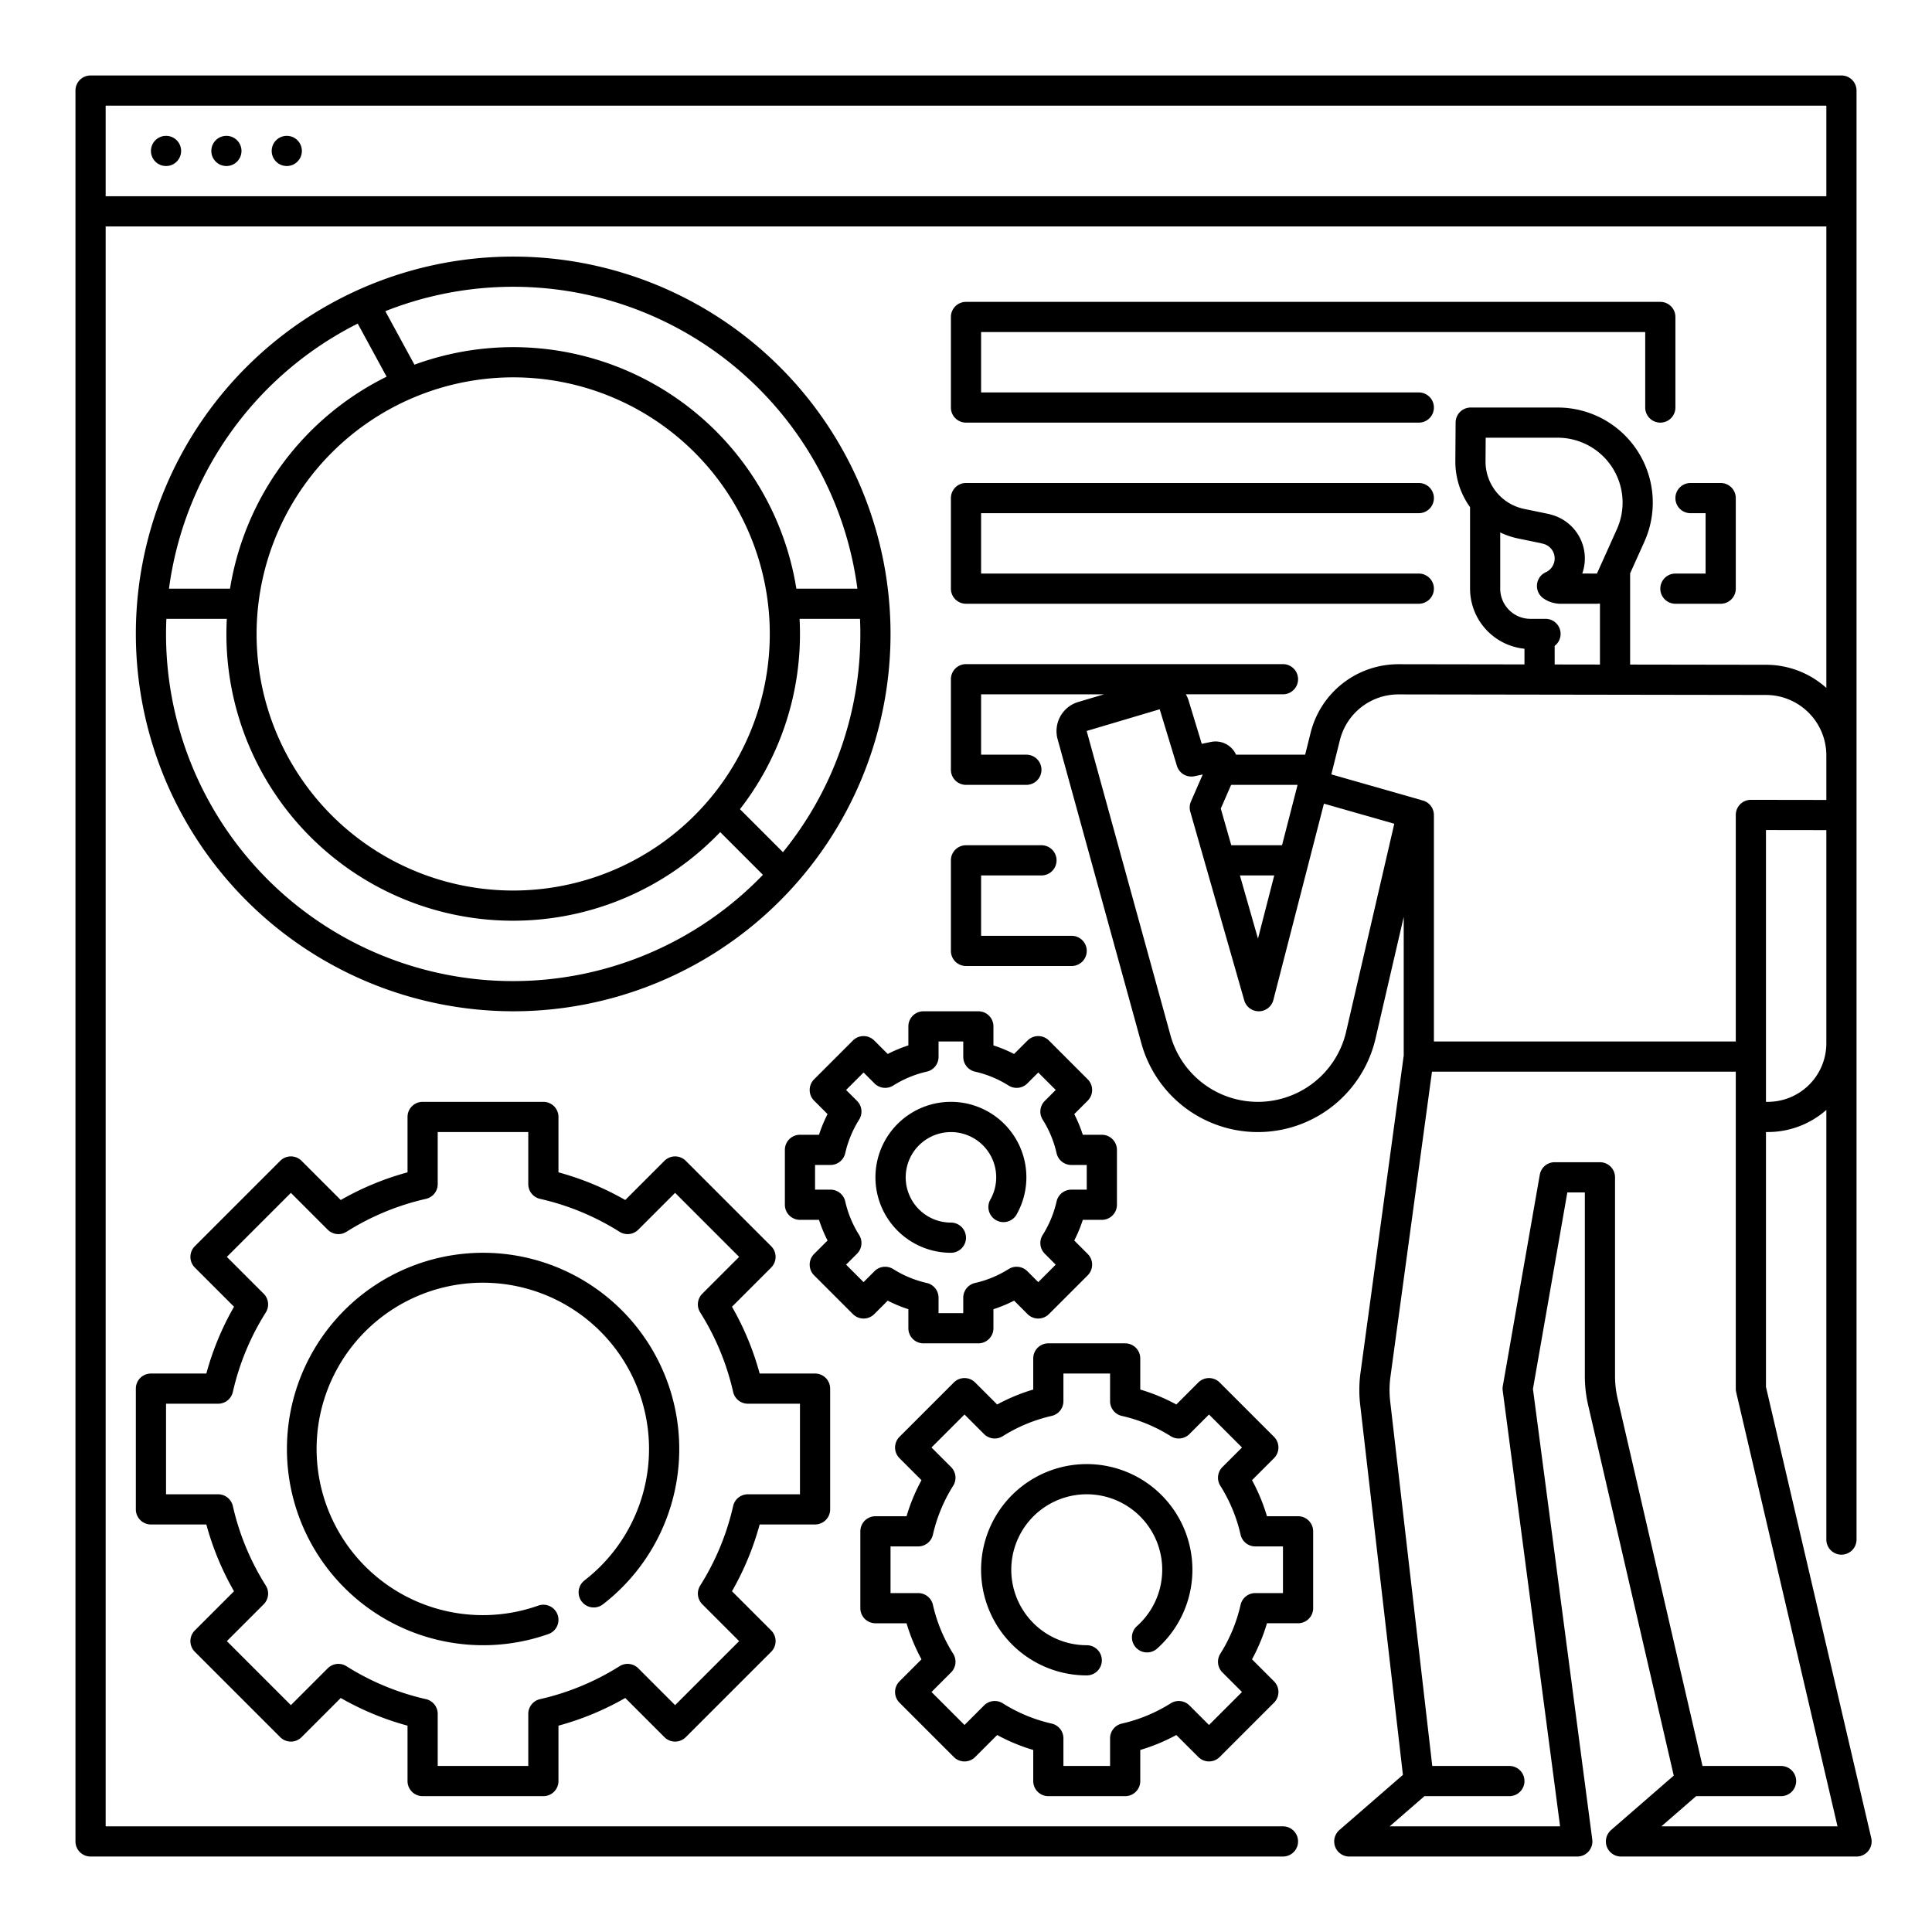
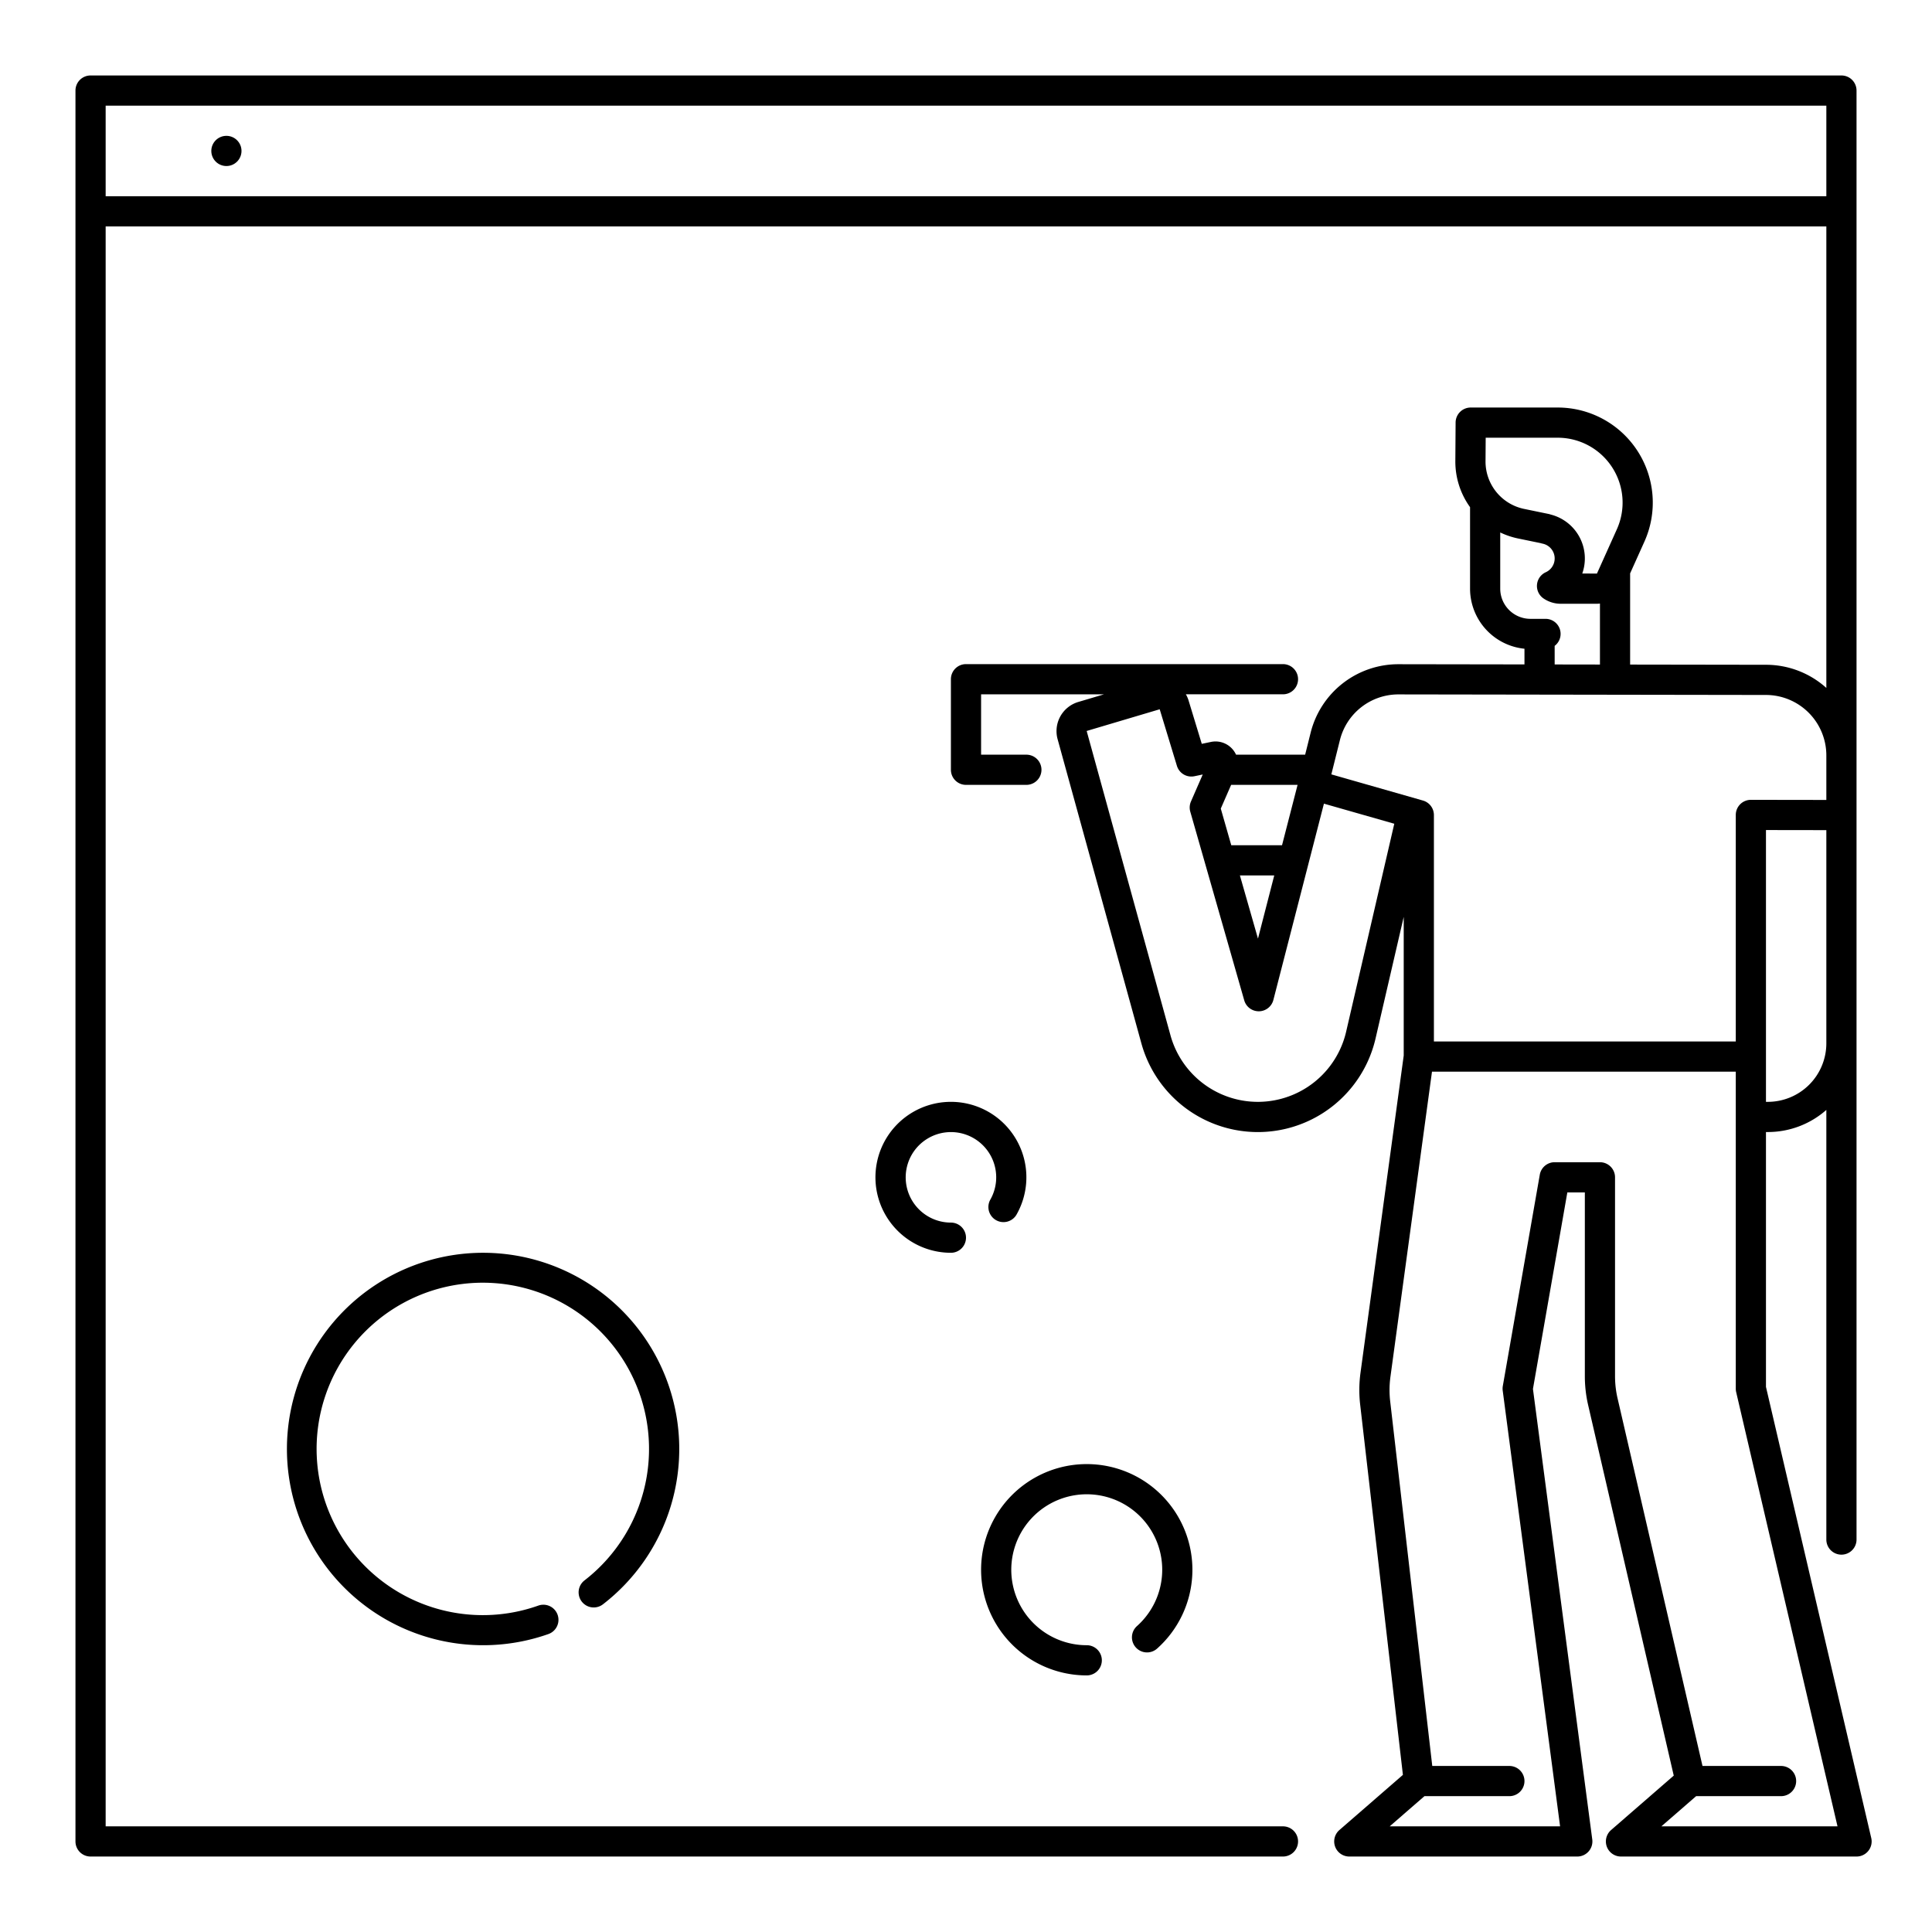
<svg xmlns="http://www.w3.org/2000/svg" id="Optimize" viewBox="0 0 512 512">
-   <path class="color000000 svgShape" fill="#000000" d="M216 404a4 4 0 0 0 4-4V368a4 4 0 0 0-4-4H201.318a75.344 75.344 0 0 0-7.334-17.7l10.384-10.384a4 4 0 0 0 0-5.657L181.74 307.632a4 4 0 0 0-5.657 0L165.7 318.016a75.344 75.344 0 0 0-17.7-7.334V296a4 4 0 0 0-4-4H112a4 4 0 0 0-4 4v14.682a75.344 75.344 0 0 0-17.7 7.334L79.917 307.632a4 4 0 0 0-5.657 0L51.632 330.26a4 4 0 0 0 0 5.657L62.016 346.3A75.344 75.344 0 0 0 54.682 364H40a4 4 0 0 0-4 4v32a4 4 0 0 0 4 4H54.682a75.344 75.344 0 0 0 7.334 17.7L51.632 432.083a4 4 0 0 0 0 5.657L74.26 460.368a4 4 0 0 0 5.657 0L90.3 449.984a75.344 75.344 0 0 0 17.7 7.334V472a4 4 0 0 0 4 4h32a4 4 0 0 0 4-4V457.318a75.344 75.344 0 0 0 17.7-7.334l10.384 10.384a4 4 0 0 0 5.657 0l22.628-22.628a4 4 0 0 0 0-5.657L193.984 421.7a75.344 75.344 0 0 0 7.334-17.7zm-21.708-4.886a67.436 67.436 0 0 1-8.73 21.072 4 4 0 0 0 .555 4.961l9.765 9.765-16.97 16.97-9.765-9.765a4 4 0 0 0-4.961-.555 67.436 67.436 0 0 1-21.072 8.73 4 4 0 0 0-3.114 3.9V468H116V454.193a4 4 0 0 0-3.114-3.9 67.436 67.436 0 0 1-21.072-8.73 4 4 0 0 0-4.961.555l-9.765 9.765-16.97-16.97 9.765-9.765a4 4 0 0 0 .555-4.961 67.436 67.436 0 0 1-8.73-21.072 4 4 0 0 0-3.9-3.114H44V372H57.807a4 4 0 0 0 3.9-3.114 67.436 67.436 0 0 1 8.73-21.072 4 4 0 0 0-.555-4.961l-9.765-9.765 16.97-16.97 9.765 9.765a4 4 0 0 0 4.961.555 67.436 67.436 0 0 1 21.072-8.73 4 4 0 0 0 3.114-3.9V300h24v13.807a4 4 0 0 0 3.114 3.9 67.436 67.436 0 0 1 21.072 8.73 4 4 0 0 0 4.961-.555l9.765-9.765 16.97 16.97-9.765 9.765a4 4 0 0 0-.555 4.961 67.436 67.436 0 0 1 8.73 21.072 4 4 0 0 0 3.9 3.114H212v24H198.193A4 4 0 0 0 194.292 399.114zM344 401.818h-8.245a49.3 49.3 0 0 0-3.96-9.557l5.831-5.831a4 4 0 0 0 0-5.657l-14.4-14.4a4 4 0 0 0-5.657 0l-5.831 5.831a49.3 49.3 0 0 0-9.557-3.96V360a4 4 0 0 0-4-4H277.818a4 4 0 0 0-4 4v8.245a49.3 49.3 0 0 0-9.557 3.96l-5.831-5.831a4 4 0 0 0-5.657 0l-14.4 14.4a4 4 0 0 0 0 5.657l5.831 5.831a49.3 49.3 0 0 0-3.96 9.557H232a4 4 0 0 0-4 4v20.364a4 4 0 0 0 4 4h8.245a49.3 49.3 0 0 0 3.96 9.557l-5.831 5.831a4 4 0 0 0 0 5.657l14.4 14.4a4 4 0 0 0 5.657 0l5.831-5.831a49.3 49.3 0 0 0 9.557 3.96V472a4 4 0 0 0 4 4h20.364a4 4 0 0 0 4-4v-8.245a49.3 49.3 0 0 0 9.557-3.96l5.831 5.831a4 4 0 0 0 5.657 0l14.4-14.4a4 4 0 0 0 0-5.657l-5.831-5.831a49.3 49.3 0 0 0 3.96-9.557H344a4 4 0 0 0 4-4V405.818A4 4 0 0 0 344 401.818zm-4 20.364h-7.332a4 4 0 0 0-3.9 3.114 41.48 41.48 0 0 1-5.369 12.956 4 4 0 0 0 .556 4.961l5.186 5.185-8.743 8.743-5.186-5.186a4 4 0 0 0-4.96-.556 41.47 41.47 0 0 1-12.956 5.369 4 4 0 0 0-3.114 3.9V468H281.818v-7.332a4 4 0 0 0-3.114-3.9 41.47 41.47 0 0 1-12.956-5.369 4 4 0 0 0-4.96.556l-5.186 5.186-8.743-8.743 5.186-5.186a4 4 0 0 0 .556-4.96 41.47 41.47 0 0 1-5.369-12.956 4 4 0 0 0-3.9-3.114H236V409.818h7.332a4 4 0 0 0 3.9-3.114 41.47 41.47 0 0 1 5.369-12.956 4 4 0 0 0-.556-4.96l-5.186-5.186 8.743-8.743 5.186 5.186a4 4 0 0 0 4.96.556 41.48 41.48 0 0 1 12.956-5.369 4 4 0 0 0 3.114-3.9V364h12.364v7.332a4 4 0 0 0 3.114 3.9 41.47 41.47 0 0 1 12.956 5.369 4 4 0 0 0 4.96-.556l5.186-5.186 8.743 8.743-5.186 5.185a4 4 0 0 0-.556 4.961 41.47 41.47 0 0 1 5.369 12.956 4 4 0 0 0 3.9 3.114H340zM231.687 348.255l3.568-3.568a36.481 36.481 0 0 0 5.472 2.267V352a4 4 0 0 0 4 4h14.546a4 4 0 0 0 4-4v-5.046a36.481 36.481 0 0 0 5.472-2.267l3.568 3.568a4 4 0 0 0 5.657 0l10.285-10.285a4 4 0 0 0 0-5.657l-3.568-3.568a36.481 36.481 0 0 0 2.267-5.472H292a4 4 0 0 0 4-4V304.727a4 4 0 0 0-4-4h-5.046a36.481 36.481 0 0 0-2.267-5.472l3.568-3.568a4 4 0 0 0 0-5.657L277.97 275.745a4 4 0 0 0-5.657 0l-3.568 3.568a36.481 36.481 0 0 0-5.472-2.267V272a4 4 0 0 0-4-4H244.727a4 4 0 0 0-4 4v5.046a36.481 36.481 0 0 0-5.472 2.267l-3.568-3.568a4 4 0 0 0-5.657 0L215.745 286.03a4 4 0 0 0 0 5.657l3.568 3.568a36.481 36.481 0 0 0-2.267 5.472H212a4 4 0 0 0-4 4v14.546a4 4 0 0 0 4 4h5.046a36.481 36.481 0 0 0 2.267 5.472l-3.568 3.568a4 4 0 0 0 0 5.657l10.285 10.285A4 4 0 0 0 231.687 348.255zm-4.005-20.97a28.477 28.477 0 0 1-3.687-8.9 4 4 0 0 0-3.9-3.114H216v-6.546h4.094a4 4 0 0 0 3.9-3.114 28.477 28.477 0 0 1 3.687-8.9 4 4 0 0 0-.556-4.961l-2.9-2.9 4.628-4.628 2.9 2.9a4 4 0 0 0 4.961.556 28.477 28.477 0 0 1 8.9-3.687 4 4 0 0 0 3.114-3.9V276h6.546v4.094a4 4 0 0 0 3.114 3.9 28.477 28.477 0 0 1 8.9 3.687 4 4 0 0 0 4.961-.556l2.9-2.9 4.628 4.628-2.9 2.9a4 4 0 0 0-.556 4.961 28.477 28.477 0 0 1 3.687 8.9 4 4 0 0 0 3.9 3.114H288v6.546h-4.094a4 4 0 0 0-3.9 3.114 28.477 28.477 0 0 1-3.687 8.9 4 4 0 0 0 .556 4.961l2.9 2.9-4.628 4.628-2.9-2.9a4 4 0 0 0-4.961-.556 28.477 28.477 0 0 1-8.9 3.687 4 4 0 0 0-3.114 3.9V348h-6.546v-4.094a4 4 0 0 0-3.114-3.9 28.477 28.477 0 0 1-8.9-3.687 4 4 0 0 0-4.961.556l-2.9 2.9-4.628-4.628 2.9-2.9A4 4 0 0 0 227.682 327.285z" />
  <path class="color000000 svgShape" fill="#000000" d="M128 332a52 52 0 1 0 17.333 101.04 4 4 0 0 0-2.666-7.543 44.048 44.048 0 1 1 12.226-6.669 4 4 0 1 0 4.9 6.328A52 52 0 0 0 128 332zM288 388a28 28 0 0 0 0 56 4 4 0 0 0 0-8 20 20 0 1 1 13.333-5.092 4 4 0 1 0 5.335 5.961A28 28 0 0 0 288 388zM252 332a4 4 0 0 0 0-8 11.993 11.993 0 1 1 10.4-6A4 4 0 0 0 269.322 322 20 20 0 1 0 252 332z" />
-   <circle class="color000000 svgShape" fill="#000000" r="4" cy="40" cx="44" />
  <circle class="color000000 svgShape" fill="#000000" r="4" cy="40" cx="60" />
-   <circle class="color000000 svgShape" fill="#000000" r="4" cy="40" cx="76" />
-   <path class="color000000 svgShape" fill="#000000" d="M440 80H256a4 4 0 0 0-4 4v24a4 4 0 0 0 4 4H376a4 4 0 0 0 0-8H260V88H436v20a4 4 0 0 0 8 0V84A4 4 0 0 0 440 80zM444 152a4 4 0 0 0 0 8h12a4 4 0 0 0 4-4V132a4 4 0 0 0-4-4h-8a4 4 0 0 0 0 8h4v16zM252 156a4 4 0 0 0 4 4H376a4 4 0 0 0 0-8H260V136H376a4 4 0 0 0 0-8H256a4 4 0 0 0-4 4zM136 268A100 100 0 1 0 36 168 100.113 100.113 0 0 0 136 268zm71.491-42.166L196.1 214.44A75.6 75.6 0 0 0 212 168q0-2.013-.106-4h16.014c.057 1.327.092 2.659.092 4A91.56 91.56 0 0 1 207.491 225.834zM136 100a68 68 0 1 1-68 68A68.077 68.077 0 0 1 136 100zm91.218 56H211.044A76.006 76.006 0 0 0 109.832 96.644l-7.715-14.178A92.005 92.005 0 0 1 227.218 156zM94.8 85.758l7.655 14.068A76.211 76.211 0 0 0 60.956 156H44.782A92.228 92.228 0 0 1 94.8 85.758zM44.092 164H60.106q-.1 1.987-.106 4a75.945 75.945 0 0 0 130.859 52.516l11.322 11.322A91.953 91.953 0 0 1 44 168C44 166.659 44.035 165.327 44.092 164zM276 232a4 4 0 0 0 0-8H256a4 4 0 0 0-4 4v24a4 4 0 0 0 4 4h28a4 4 0 0 0 0-8H260V232z" />
  <path class="color000000 svgShape" fill="#000000" d="M495.9,487.091,468,367.54V300h.5a23.4,23.4,0,0,0,15.5-5.859V408a4,4,0,0,0,8,0V24a4,4,0,0,0-4-4H24a4,4,0,0,0-4,4V488a4,4,0,0,0,4,4H340a4,4,0,0,0,0-8H28V60H484V182.308a23.9,23.9,0,0,0-15.963-6.135L432,176.118V152h-.021l3.81-8.471A25.2,25.2,0,0,0,412.81,108H389.75a4,4,0,0,0-4,3.973l-.07,10.217a20.689,20.689,0,0,0,3.9,12.214V156A16.021,16.021,0,0,0,404,171.92v4.155l-33.354-.051h-.038A23.959,23.959,0,0,0,347.326,194.2l-1.449,5.8H327.566a5.968,5.968,0,0,0-6.673-3.375l-2.41.5-3.5-11.494a7.867,7.867,0,0,0-.714-1.633H340a4,4,0,0,0,0-8H256a4,4,0,0,0-4,4v24a4,4,0,0,0,4,4h16a4,4,0,0,0,0-8H260V184h32.584l-6.882,2.045a8.06,8.06,0,0,0-5.438,9.8l22.21,80.64a32.016,32.016,0,0,0,62.063-1.279L372,242.983v36.746l-11.453,84.057a34.072,34.072,0,0,0-.1,8.359l11.338,98.218L354.953,484.98a4,4,0,0,0,2.623,7.02H418a4,4,0,0,0,3.966-4.522l-15.72-119.393L415.361,316H420v48.707a34.109,34.109,0,0,0,.817,7.408l22.744,98.442L426.953,484.98a4,4,0,0,0,2.623,7.02H492a4,4,0,0,0,3.9-4.909ZM468.5,292H468V219.971l16,.023V276.5A15.517,15.517,0,0,1,468.5,292ZM28,52V28H484V52Zm365.723,64H412.81a17.2,17.2,0,0,1,15.682,24.25L423.207,152l-3.891-.009a12,12,0,0,0-8.374-15.632,3.873,3.873,0,0,0-.554-.156l-6.5-1.341a12.817,12.817,0,0,1-10.208-12.614ZM412,171.162A3.987,3.987,0,0,0,409.576,164h-4a8.009,8.009,0,0,1-8-8V141.107a20.623,20.623,0,0,0,4.7,1.59l6.032,1.244a3.853,3.853,0,0,0,.483.129,4.007,4.007,0,0,1,.867,7.574,4,4,0,0,0-.595,6.959,8.044,8.044,0,0,0,4.521,1.4h9.64a7.778,7.778,0,0,0,.78-.053v16.159l-12-.019Zm-56.913,24.982a15.972,15.972,0,0,1,15.522-12.12h.025l97.391.149a16.024,16.024,0,0,1,15.975,16v11.821l-19.994-.029H464a4,4,0,0,0-4,4V276H380V216a4,4,0,0,0-2.9-3.846l-24.28-6.937ZM326.263,208H343.87l-4.12,16H326.3l-2.779-9.718Zm11.426,24-4.312,16.746L328.588,232Zm19.054,41.4a24.018,24.018,0,0,1-46.556.959l-22.208-80.644,19.354-5.75,4.561,14.99a4,4,0,0,0,4.644,2.752l2.2-.459-3.122,7.153a4,4,0,0,0-.18,2.7l14.3,50a4,4,0,0,0,3.846,2.9h.053a4,4,0,0,0,3.821-3l13.4-52.024L369.5,218.3ZM440.282,484l9.213-8H472a4,4,0,0,0,0-8H451.181l-22.562-97.652a26.054,26.054,0,0,1-.619-5.641V312a4,4,0,0,0-4-4H412a4,4,0,0,0-3.94,3.311l-9.8,56a4,4,0,0,0-.026,1.211L413.439,484H368.282l9.213-8H400a4,4,0,0,0,0-8H379.565L368.4,371.245a26.035,26.035,0,0,1,.079-6.379L379.492,284H460v84a4.03,4.03,0,0,0,.1.909L486.959,484Z" />
</svg>